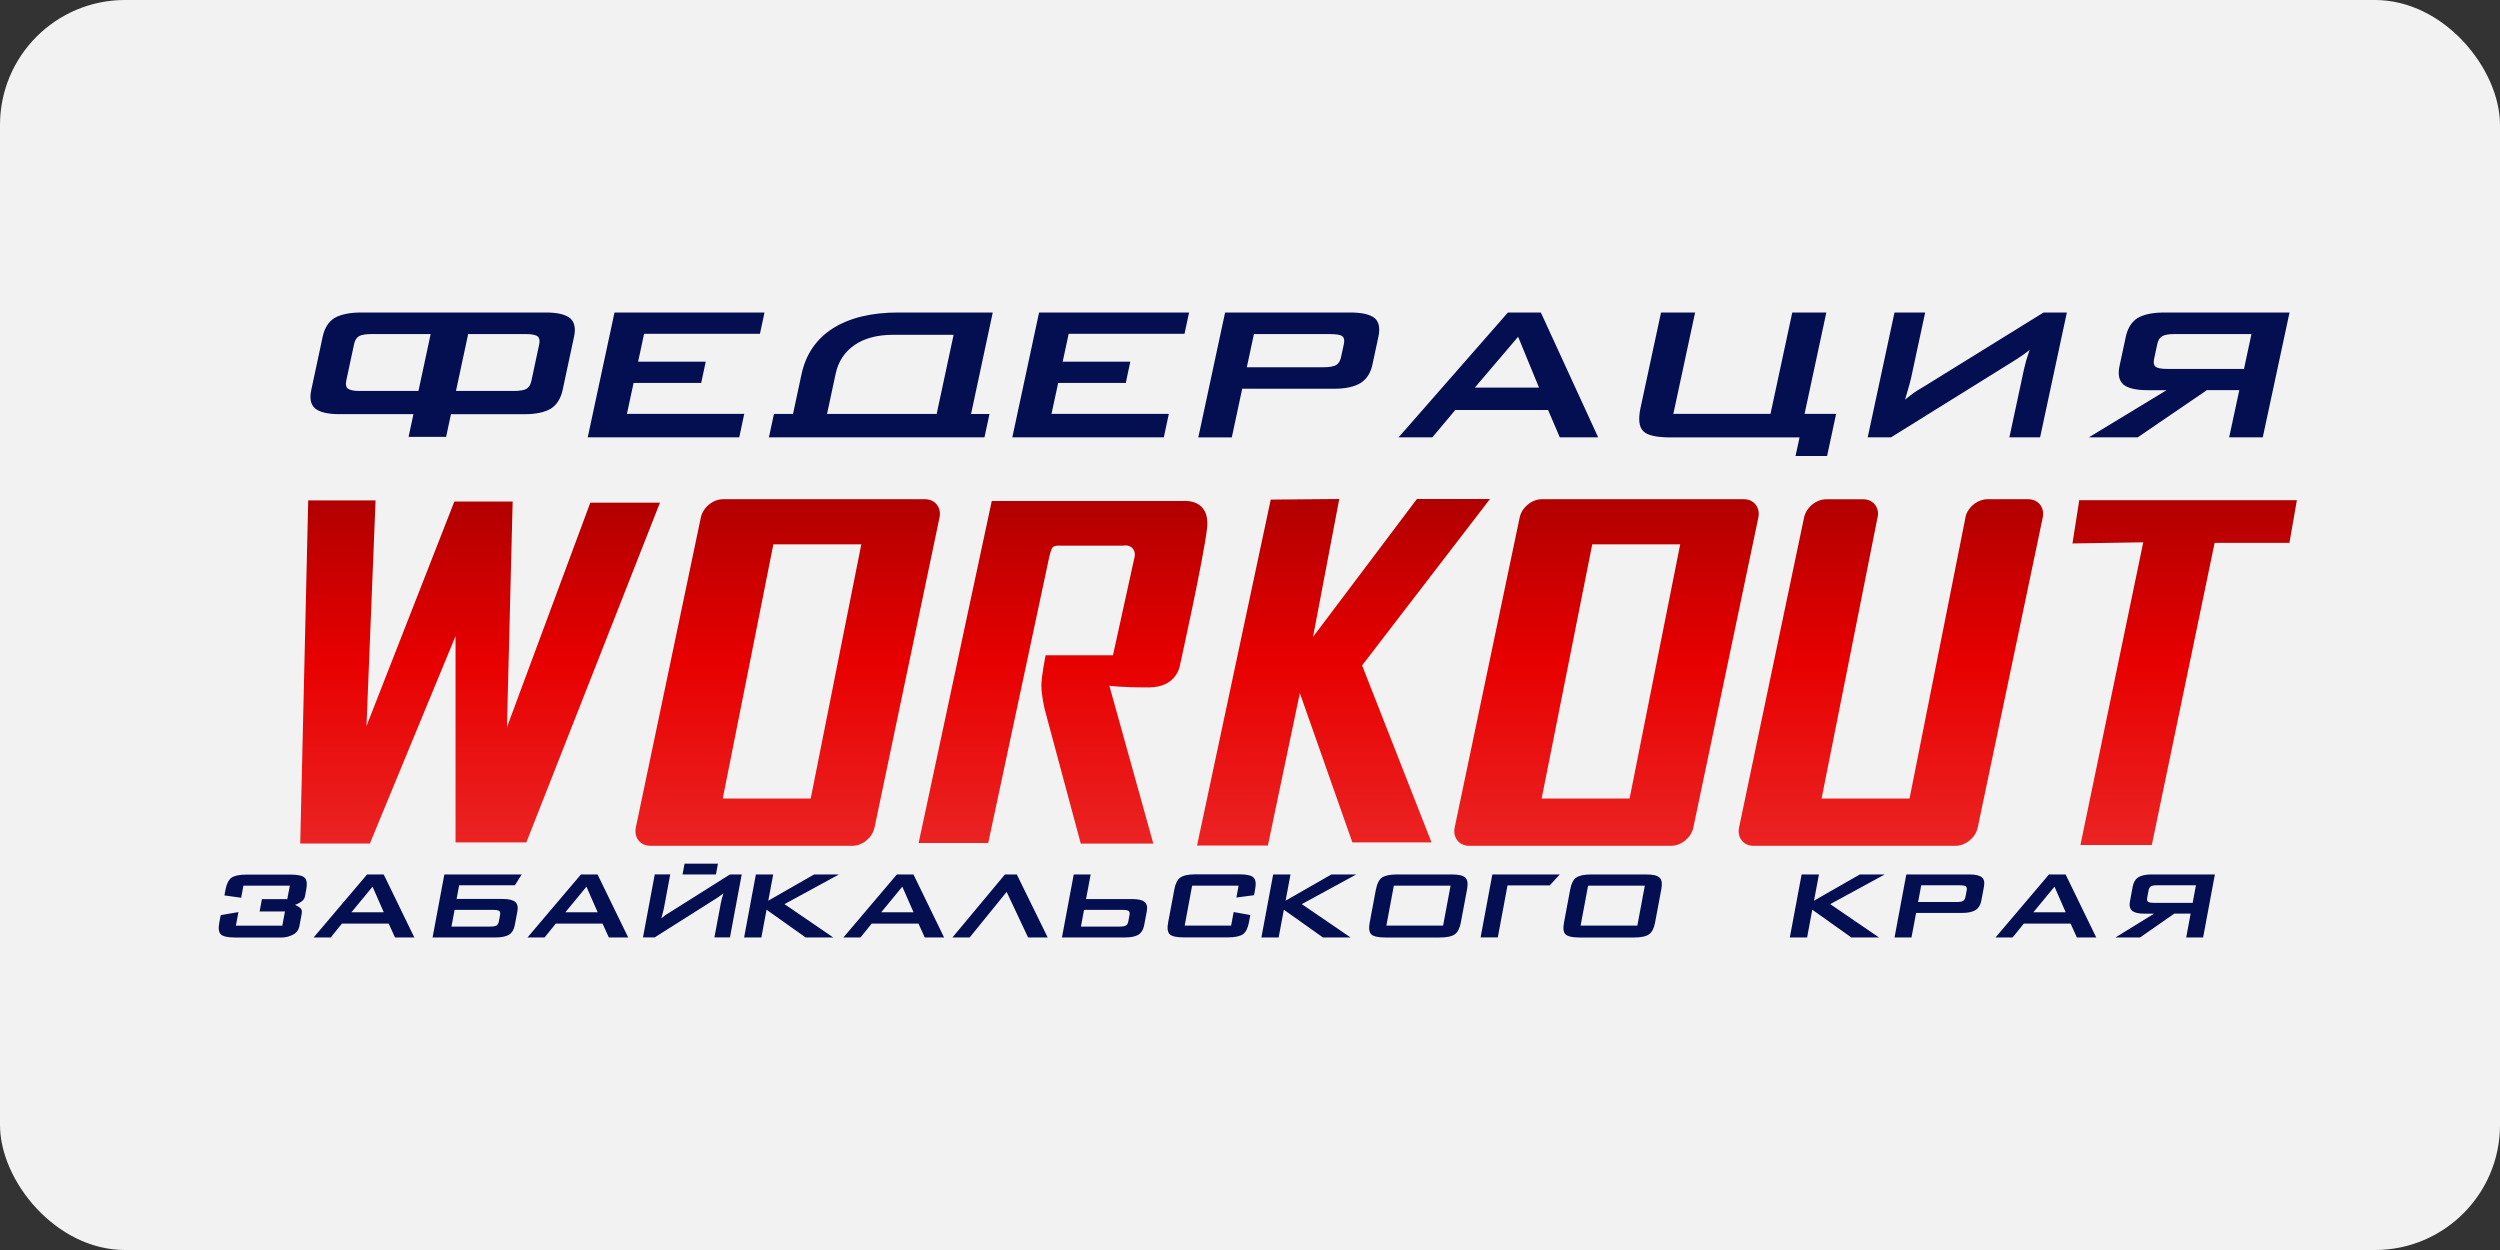
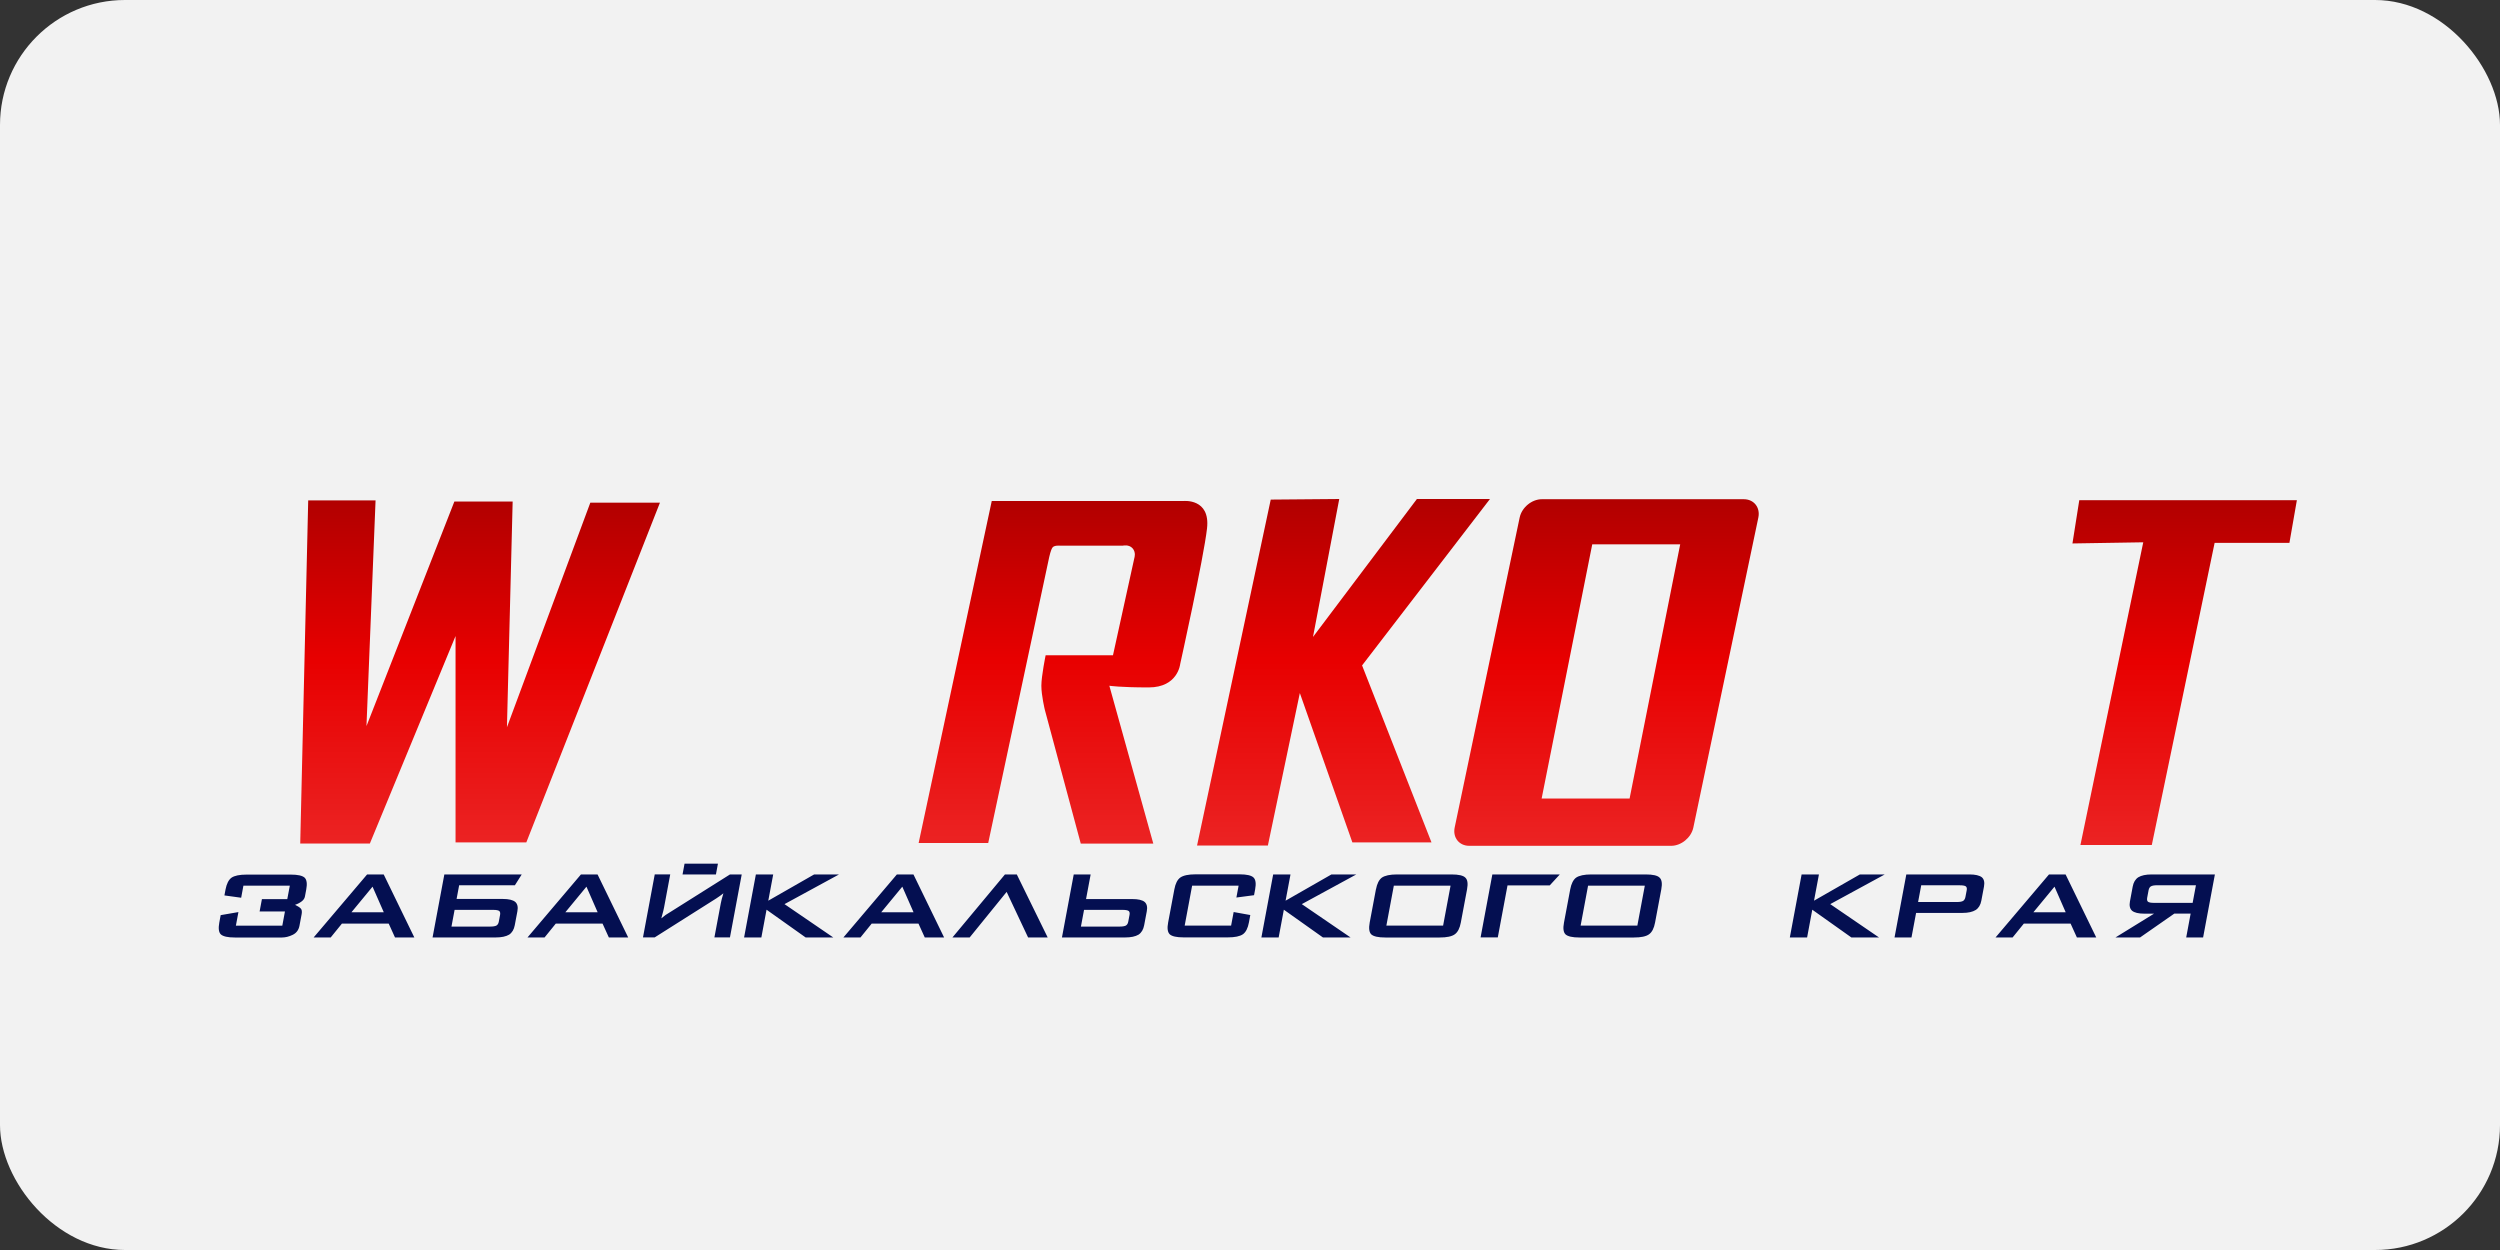
<svg xmlns="http://www.w3.org/2000/svg" width="160" height="80" viewBox="0 0 160 80" fill="none">
  <rect x="0" y="0" width="160" height="80" fill="#333333" stroke="none" />
  <rect width="160" height="80" rx="8" fill="#F2F2F2" />
  <path d="M15.577 56.683H18.549L18.386 57.543H16.763L16.615 58.333H18.237L18.068 59.241H15.097L15.259 58.373L14.123 58.569L14.035 59.045C13.967 59.413 13.998 59.663 14.13 59.797C14.275 59.932 14.576 60 15.029 60H18.045C18.268 60 18.498 59.943 18.734 59.828C18.971 59.713 19.116 59.517 19.167 59.244L19.306 58.502C19.336 58.33 19.316 58.208 19.242 58.137C19.167 58.063 19.049 57.989 18.883 57.908C19.042 57.857 19.181 57.783 19.299 57.695C19.421 57.604 19.492 57.499 19.515 57.378L19.6 56.926C19.668 56.561 19.634 56.311 19.502 56.176C19.36 56.041 19.062 55.974 18.606 55.974H15.786C15.33 55.974 15.005 56.041 14.812 56.176C14.63 56.311 14.505 56.561 14.434 56.926L14.363 57.307L15.435 57.455L15.577 56.689V56.683ZM22.494 58.387H24.563L23.843 56.747L22.491 58.387H22.494ZM20.073 59.997L23.495 55.964H24.557L26.517 59.997H25.28L24.878 59.112H21.882L21.165 59.997H20.073ZM31.369 59.301H28.894L29.094 58.232H31.569C31.758 58.232 31.887 58.255 31.951 58.303C32.008 58.353 32.025 58.434 32.005 58.552L31.924 58.984C31.904 59.102 31.853 59.183 31.775 59.234C31.694 59.278 31.559 59.301 31.369 59.301ZM28.438 55.964L27.684 59.997H31.724C32.096 59.997 32.38 59.936 32.583 59.818C32.772 59.693 32.894 59.49 32.945 59.214L33.114 58.316C33.165 58.046 33.117 57.847 32.975 57.722C32.823 57.597 32.559 57.533 32.184 57.533H29.222L29.385 56.659H32.952L33.391 55.964H28.431H28.438ZM36.181 58.387H38.25L37.533 56.747L36.181 58.387ZM33.76 59.997L37.181 55.964H38.243L40.204 59.997H38.966L38.564 59.112H35.569L34.852 59.997H33.76ZM46.716 59.997L47.47 55.964H46.719L42.946 58.34C42.79 58.431 42.675 58.505 42.601 58.556C42.52 58.616 42.425 58.691 42.324 58.775C42.344 58.694 42.368 58.606 42.395 58.508C42.418 58.414 42.439 58.343 42.452 58.296C42.469 58.232 42.486 58.161 42.5 58.076L42.895 55.96H41.904L41.151 59.993H41.901L45.843 57.499C45.955 57.425 46.039 57.368 46.094 57.327C46.181 57.263 46.249 57.212 46.297 57.172C46.286 57.219 46.269 57.28 46.246 57.354C46.222 57.432 46.205 57.486 46.195 57.526C46.175 57.604 46.154 57.698 46.131 57.813L45.722 59.993H46.712L46.716 59.997ZM43.683 55.964L43.811 55.275H45.948L45.82 55.964H43.683ZM47.622 59.997L48.376 55.964H49.485L49.17 57.644L52.105 55.964H53.697L50.208 57.864L53.329 59.997H51.561L49.059 58.221L48.727 59.997H47.618H47.622ZM56.399 58.387H58.468L57.748 56.747L56.396 58.387H56.399ZM53.978 59.997L57.4 55.964H58.461L60.422 59.997H59.185L58.783 59.112H55.787L55.07 59.997H53.978ZM65.075 55.964L67.052 59.997H65.798L64.425 57.081L62.059 59.997H60.956L64.317 55.964H65.078H65.075ZM71.654 59.301H69.179L69.379 58.232H71.854C72.04 58.232 72.168 58.255 72.236 58.303C72.293 58.353 72.313 58.434 72.29 58.552L72.209 58.984C72.188 59.102 72.138 59.183 72.06 59.234C71.979 59.278 71.843 59.301 71.654 59.301ZM68.719 55.964L67.965 59.997H72.009C72.381 59.997 72.665 59.936 72.865 59.818C73.054 59.693 73.175 59.49 73.226 59.217L73.395 58.319C73.446 58.049 73.399 57.85 73.257 57.725C73.108 57.6 72.844 57.54 72.469 57.54H69.507L69.801 55.967H68.719V55.964ZM79.268 56.683H76.296L75.82 59.237H78.791L78.954 58.37L80.019 58.562L79.931 59.038C79.863 59.403 79.735 59.656 79.549 59.791C79.353 59.926 79.031 59.993 78.575 59.993H75.755C75.302 59.993 75.001 59.926 74.859 59.791C74.724 59.652 74.69 59.403 74.761 59.038L75.16 56.912C75.228 56.548 75.353 56.298 75.539 56.163C75.732 56.028 76.056 55.957 76.513 55.957H79.332C79.789 55.957 80.086 56.025 80.228 56.163C80.364 56.298 80.397 56.548 80.33 56.912L80.259 57.293L79.129 57.442L79.272 56.676L79.268 56.683ZM80.729 59.997L81.483 55.964H82.592L82.277 57.644L85.212 55.964H86.804L83.315 57.864L86.436 59.997H84.668L82.166 58.221L81.834 59.997H80.725H80.729ZM88.062 56.919C88.13 56.554 88.258 56.305 88.437 56.17C88.633 56.035 88.958 55.964 89.411 55.964H92.894C93.353 55.964 93.648 56.031 93.783 56.17C93.925 56.301 93.959 56.551 93.891 56.919L93.492 59.045C93.424 59.413 93.293 59.663 93.103 59.797C92.917 59.932 92.596 60 92.14 60H88.657C88.204 60 87.903 59.932 87.758 59.797C87.626 59.663 87.592 59.413 87.66 59.045L88.059 56.919H88.062ZM88.728 59.237H92.359L92.836 56.683H89.205L88.728 59.237ZM94.757 59.997L95.51 55.964H99.828L99.182 56.666H96.481L95.859 59.993H94.76L94.757 59.997ZM100.494 56.919C100.562 56.554 100.69 56.305 100.869 56.17C101.066 56.035 101.39 55.964 101.843 55.964H105.326C105.785 55.964 106.08 56.031 106.215 56.17C106.357 56.301 106.391 56.551 106.323 56.919L105.924 59.045C105.856 59.413 105.725 59.663 105.535 59.797C105.349 59.932 105.028 60 104.572 60H101.089C100.636 60 100.335 59.932 100.19 59.797C100.058 59.663 100.024 59.413 100.095 59.045L100.494 56.919ZM101.16 59.237H104.791L105.268 56.683H101.637L101.16 59.237ZM114.549 59.997L115.303 55.964H116.412L116.097 57.644L119.032 55.964H120.625L117.135 57.864L120.256 59.997H118.488L115.986 58.221L115.655 59.997H114.546H114.549ZM125.432 56.659H122.958L122.758 57.729H125.233C125.426 57.729 125.561 57.705 125.639 57.658C125.713 57.611 125.764 57.526 125.787 57.408L125.869 56.98C125.892 56.861 125.872 56.777 125.815 56.73C125.754 56.683 125.625 56.659 125.432 56.659ZM121.25 59.997L122.004 55.964H126.044C126.416 55.964 126.68 56.025 126.839 56.146C126.981 56.271 127.025 56.47 126.974 56.747L126.805 57.644C126.754 57.914 126.636 58.114 126.447 58.238C126.247 58.363 125.963 58.427 125.588 58.427H122.63L122.335 59.997H121.254H121.25ZM130.135 58.387H132.205L131.488 56.747L130.135 58.387ZM127.715 59.997L131.136 55.964H132.198L134.159 59.997H132.921L132.519 59.112H129.524L128.807 59.997H127.715ZM138.064 56.659H140.539L140.329 57.783H137.854C137.665 57.783 137.537 57.759 137.472 57.712C137.415 57.661 137.398 57.58 137.418 57.462L137.509 56.976C137.533 56.858 137.58 56.774 137.658 56.727C137.739 56.679 137.875 56.656 138.064 56.656V56.659ZM140.999 59.997L141.753 55.964H137.709C137.334 55.964 137.05 56.025 136.85 56.146C136.661 56.271 136.542 56.47 136.492 56.747L136.316 57.692C136.265 57.962 136.313 58.161 136.451 58.286C136.6 58.41 136.864 58.475 137.242 58.475H137.858L135.39 59.997H136.965L139.156 58.471H140.201L139.917 59.997H140.999Z" fill="#040F51" />
  <path d="M19.725 32.027H24.036L23.454 46.471L29.08 32.098H32.81L32.444 46.545L37.78 32.172H42.236L33.685 53.912H29.155V40.707L23.671 53.986H19.215L19.725 32.027Z" fill="url(#paint0_linear_47_226)" />
-   <path fill-rule="evenodd" clip-rule="evenodd" d="M54.55 54.132H41.624C40.978 54.132 40.559 53.602 40.694 52.958L44.853 33.125C44.988 32.477 45.627 31.95 46.273 31.95H59.199C59.844 31.95 60.264 32.48 60.128 33.125L55.97 52.958C55.834 53.605 55.196 54.132 54.55 54.132ZM55.124 34.836L51.886 51.105H46.256L49.495 34.836H55.124Z" fill="url(#paint1_linear_47_226)" />
  <path d="M63.252 53.95H58.793L63.472 32.065H75.752C75.752 32.065 77.469 31.883 77.25 33.817C77.03 35.75 75.532 42.5 75.532 42.5C75.532 42.5 75.387 43.995 73.52 43.995C71.654 43.995 70.998 43.887 70.998 43.887L73.811 53.99H69.169L66.867 45.419C66.867 45.419 66.647 44.508 66.647 43.887C66.647 43.266 66.921 41.936 66.921 41.936H71.231L72.601 35.7C72.601 35.7 72.719 35.352 72.482 35.089C72.246 34.826 71.86 34.923 71.86 34.923H67.847C67.847 34.923 67.478 34.886 67.364 35.035C67.249 35.183 67.151 35.646 67.151 35.646L63.245 53.957L63.252 53.95Z" fill="url(#paint2_linear_47_226)" />
  <path d="M81.144 54.115H76.611L81.327 31.974L85.712 31.936L84.032 40.765L90.682 31.936H95.358L87.173 42.587L91.615 53.912H86.551L83.19 44.355L81.144 54.115Z" fill="url(#paint3_linear_47_226)" />
  <path d="M132.637 34.781L133.074 32.011H147L146.523 34.744H141.736L137.716 54.078H133.148L137.168 34.707L132.637 34.781Z" fill="url(#paint4_linear_47_226)" />
  <path fill-rule="evenodd" clip-rule="evenodd" d="M106.955 54.132H94.03C93.384 54.132 92.965 53.602 93.1 52.958L97.258 33.125C97.394 32.477 98.033 31.95 98.678 31.95H111.604C112.25 31.95 112.669 32.48 112.534 33.125L108.375 52.958C108.24 53.605 107.601 54.132 106.955 54.132ZM107.533 34.836L104.294 51.105H98.665L101.904 34.836H107.533Z" fill="url(#paint5_linear_47_226)" />
-   <path d="M112.23 54.132H125.155C125.801 54.132 126.44 53.605 126.575 52.958L130.734 33.125C130.869 32.48 130.45 31.95 129.804 31.95H127.198C126.606 31.95 126.021 32.392 125.821 32.963L124.405 40.083L122.211 51.105H116.581L118.857 39.678L119.82 34.836L120.192 32.966C120.229 32.396 119.834 31.954 119.242 31.954H116.879C116.233 31.954 115.594 32.48 115.459 33.128L111.3 52.961C111.165 53.605 111.584 54.135 112.23 54.135V54.132Z" fill="url(#paint6_linear_47_226)" />
-   <path d="M29.963 21.38H33.668C34.034 21.38 34.284 21.431 34.416 21.535C34.527 21.633 34.558 21.799 34.51 22.032L34.007 24.387C33.956 24.62 33.854 24.785 33.699 24.883C33.533 24.978 33.263 25.021 32.887 25.021H29.182L29.963 21.38ZM28.55 27.964L28.861 26.51H33.547C34.284 26.51 34.855 26.392 35.258 26.152C35.639 25.906 35.89 25.504 36.008 24.961L36.738 21.552C36.853 21.016 36.776 20.624 36.498 20.375C36.208 20.128 35.687 20 34.943 20H23.113C22.376 20 21.801 20.122 21.395 20.358C21.02 20.604 20.77 20.999 20.651 21.549L19.921 24.957C19.806 25.497 19.884 25.885 20.158 26.132C20.449 26.381 20.973 26.506 21.716 26.506H26.46L26.149 27.961H28.55V27.964ZM23.782 21.38H27.562L26.781 25.021H23.001C22.643 25.021 22.396 24.971 22.254 24.866C22.142 24.768 22.112 24.603 22.159 24.37L22.663 22.015C22.714 21.779 22.815 21.613 22.971 21.519C23.137 21.424 23.407 21.38 23.782 21.38ZM37.614 27.995L39.328 20H48.927L48.636 21.363H41.222L40.84 23.145H45.167L44.877 24.509H40.549L40.123 26.489H47.632L47.311 27.991H37.621L37.614 27.995ZM59.946 26.493H52.93L53.481 23.921C53.65 23.125 54.063 22.504 54.719 22.062C55.347 21.64 56.162 21.427 57.163 21.427H61.031L59.946 26.493ZM63.005 27.995L63.327 26.496H62.147L63.536 20H57.484C55.763 20 54.364 20.341 53.285 21.026C52.234 21.704 51.571 22.68 51.297 23.952L50.753 26.493H49.532L49.211 27.991H63.005V27.995ZM64.787 27.995L66.501 20H76.1L75.809 21.363H68.395L68.013 23.145H72.34L72.05 24.509H67.722L67.296 26.489H74.805L74.484 27.991H64.794L64.787 27.995ZM85.161 21.38H80.252L79.796 23.503H84.705C85.087 23.503 85.357 23.456 85.516 23.364C85.668 23.27 85.773 23.105 85.824 22.869L86.007 22.018C86.057 21.782 86.027 21.616 85.912 21.522C85.793 21.427 85.543 21.384 85.161 21.384V21.38ZM76.692 27.995L78.406 20H86.419C87.156 20 87.677 20.118 87.981 20.358C88.255 20.604 88.336 20.999 88.218 21.549L87.836 23.331C87.721 23.867 87.474 24.259 87.088 24.505C86.689 24.755 86.118 24.88 85.371 24.88H79.501L78.835 27.995H76.692ZM94.391 24.805H98.496L97.16 21.552L94.391 24.805ZM89.506 27.995L96.508 20H98.614L102.283 27.991H99.828L99.078 26.24H93.137L91.67 27.991H89.502L89.506 27.995ZM108.487 20L107.094 26.489H113.312L114.705 20H116.885L115.492 26.489H117.511L116.933 29.186H114.914L115.171 27.995H106.918C106.009 27.995 105.427 27.86 105.17 27.593C104.896 27.326 104.839 26.83 104.994 26.105L106.306 20H108.487ZM130.565 27.995L132.279 20H130.788L123.177 24.711C122.863 24.893 122.636 25.035 122.484 25.143C122.319 25.261 122.129 25.41 121.923 25.578C121.97 25.416 122.018 25.244 122.075 25.052C122.129 24.863 122.17 24.724 122.197 24.633C122.234 24.509 122.271 24.363 122.308 24.198L123.211 20H121.247L119.533 27.991H121.024L128.972 23.047C129.199 22.902 129.371 22.788 129.48 22.71C129.652 22.585 129.787 22.484 129.892 22.399C129.865 22.491 129.828 22.612 129.777 22.761C129.726 22.912 129.689 23.024 129.669 23.098C129.625 23.25 129.578 23.442 129.527 23.668L128.601 27.991H130.565V27.995ZM139.183 21.38H144.092L143.616 23.611H138.706C138.331 23.611 138.081 23.564 137.956 23.473C137.844 23.375 137.814 23.209 137.861 22.977L138.067 22.015C138.118 21.779 138.219 21.613 138.375 21.519C138.541 21.424 138.811 21.38 139.186 21.38H139.183ZM144.816 27.995L146.53 20H138.514C137.77 20 137.202 20.122 136.799 20.358C136.421 20.604 136.171 20.999 136.052 21.549L135.65 23.422C135.535 23.959 135.616 24.35 135.887 24.6C136.174 24.846 136.691 24.971 137.442 24.971H138.662L133.686 27.991H136.813L141.242 24.968H143.315L142.666 27.991H144.809L144.816 27.995Z" fill="#040F51" />
  <defs>
    <linearGradient id="paint0_linear_47_226" x1="30.467" y1="30.694" x2="30.467" y2="53.969" gradientUnits="userSpaceOnUse">
      <stop stop-color="#AA0000" />
      <stop offset="0.5" stop-color="#E80000" />
      <stop offset="1" stop-color="#EB2323" />
    </linearGradient>
    <linearGradient id="paint1_linear_47_226" x1="50.193" y1="30.603" x2="50.193" y2="54.115" gradientUnits="userSpaceOnUse">
      <stop stop-color="#AA0000" />
      <stop offset="0.5" stop-color="#E80000" />
      <stop offset="1" stop-color="#EB2323" />
    </linearGradient>
    <linearGradient id="paint2_linear_47_226" x1="67.824" y1="30.729" x2="67.824" y2="53.973" gradientUnits="userSpaceOnUse">
      <stop stop-color="#AA0000" />
      <stop offset="0.5" stop-color="#E80000" />
      <stop offset="1" stop-color="#EB2323" />
    </linearGradient>
    <linearGradient id="paint3_linear_47_226" x1="85.774" y1="30.59" x2="85.774" y2="54.098" gradientUnits="userSpaceOnUse">
      <stop stop-color="#AA0000" />
      <stop offset="0.5" stop-color="#E80000" />
      <stop offset="1" stop-color="#EB2323" />
    </linearGradient>
    <linearGradient id="paint4_linear_47_226" x1="139.658" y1="30.671" x2="139.658" y2="54.061" gradientUnits="userSpaceOnUse">
      <stop stop-color="#AA0000" />
      <stop offset="0.5" stop-color="#E80000" />
      <stop offset="1" stop-color="#EB2323" />
    </linearGradient>
    <linearGradient id="paint5_linear_47_226" x1="102.598" y1="30.603" x2="102.598" y2="54.115" gradientUnits="userSpaceOnUse">
      <stop stop-color="#AA0000" />
      <stop offset="0.5" stop-color="#E80000" />
      <stop offset="1" stop-color="#EB2323" />
    </linearGradient>
    <linearGradient id="paint6_linear_47_226" x1="120.798" y1="30.603" x2="120.798" y2="54.118" gradientUnits="userSpaceOnUse">
      <stop stop-color="#AA0000" />
      <stop offset="0.5" stop-color="#E80000" />
      <stop offset="1" stop-color="#EB2323" />
    </linearGradient>
  </defs>
</svg>